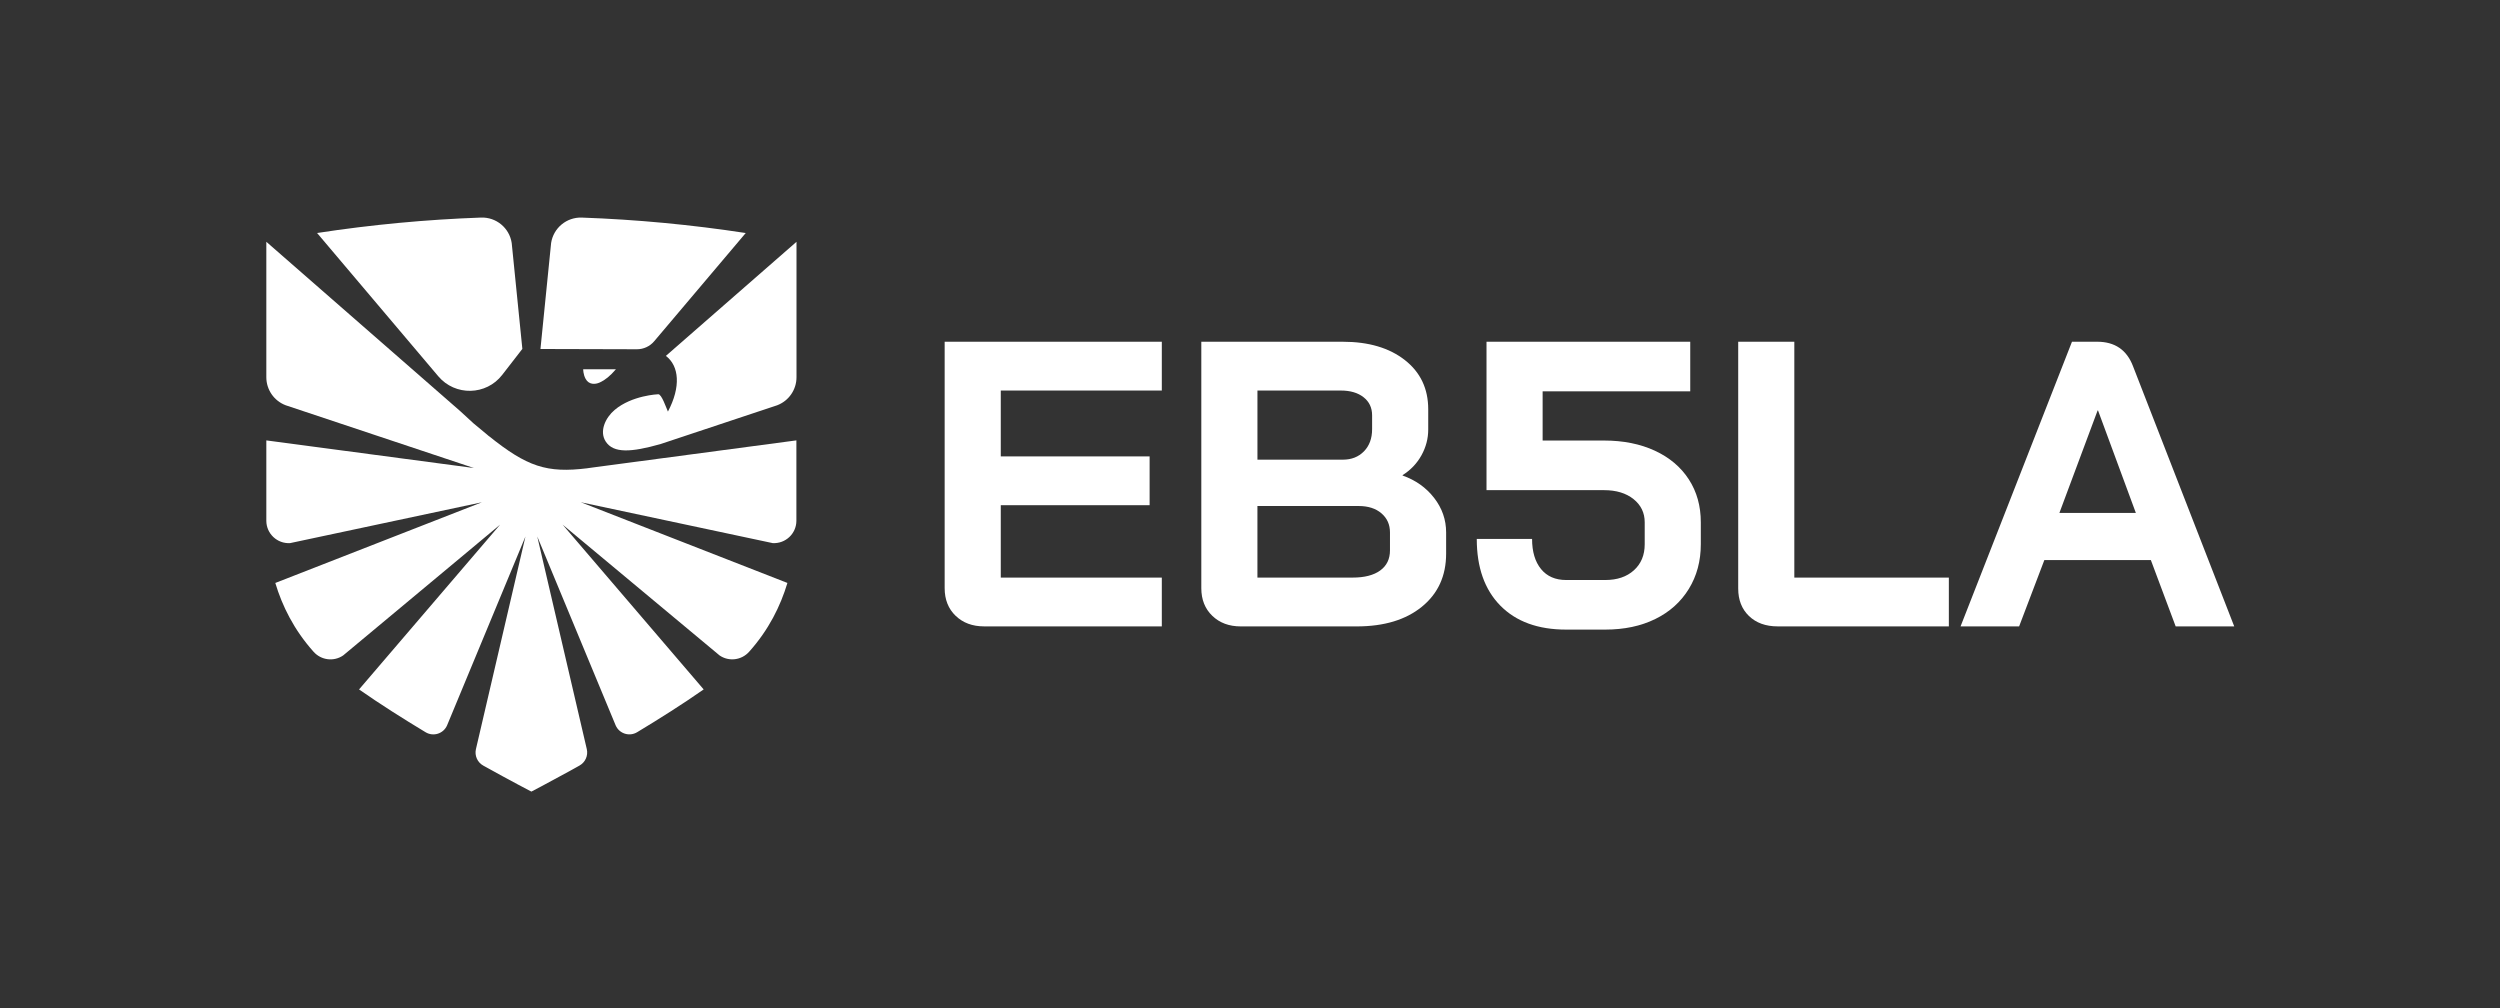
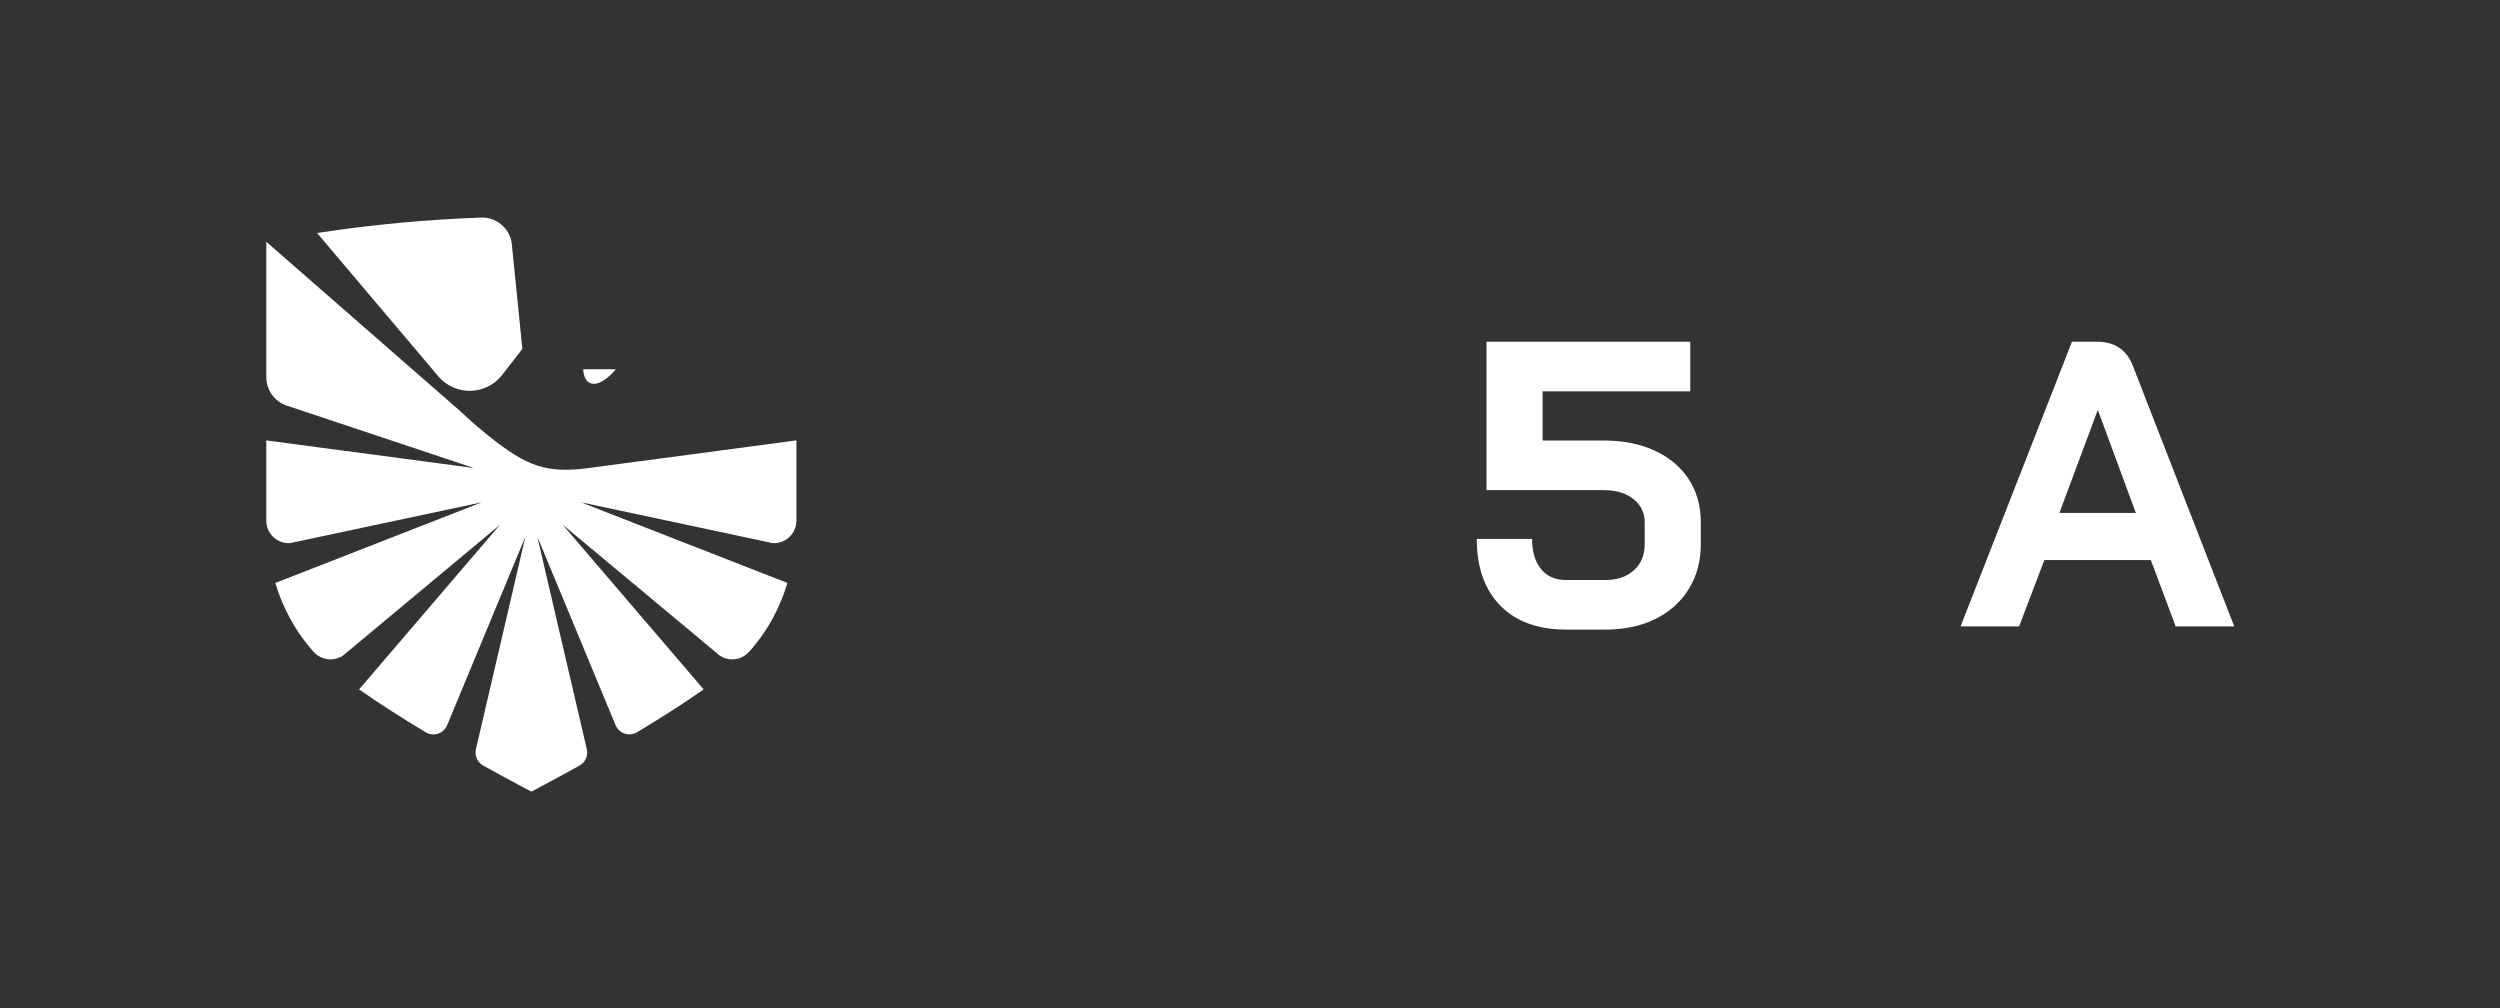
<svg xmlns="http://www.w3.org/2000/svg" viewBox="0 0 1573.53 634.49">
  <rect x="0" y="0" width="1573.53" height="634.49" fill="#333333" stroke="none" />
  <defs>
    <style>      .cls-1 {        fill: #fff;      }    </style>
  </defs>
  <g>
    <g id="Layer_1">
      <g id="Layer_1-2" data-name="Layer_1">
        <g>
          <g>
            <path class="cls-1" d="M377.54,240.73c3.23-1.48,6.47-4.03,10.13-8.31h-20.59s-.06,3.17,1.51,6.03c2.05,3.75,5.97,3.64,8.95,2.27h0Z" />
-             <path class="cls-1" d="M420.4,259.06c-1.13-2.49-3.93-10.91-6.05-10.92h0s-16.61.63-27.53,9.91c-5.8,4.93-9.74,13.45-5.57,19.86,4.89,7.51,15.96,6.82,34.42,1.61l73.49-24.44c7.32-2.78,12.16-9.79,12.16-17.62v-85.26l-82.21,71.8c8.37,6.37,9.54,19.47,1.28,35.07h.01Z" />
-             <path class="cls-1" d="M411.73,214.82l57.64-68.15c-34.11-5.23-68.64-8.49-103.16-9.72-9.57-.34-17.88,6.53-19.33,16l-6.71,66.71,60.72.17c4.17,0,8.14-1.82,10.83-5.01h.01Z" />
            <path class="cls-1" d="M328.78,219.62l-6.71-66.68c-1.44-9.47-9.75-16.35-19.33-16-34.52,1.24-69.05,4.49-103.16,9.72l76.28,90.17c10.63,12.57,30.15,12.15,40.23-.86l12.68-16.36h0Z" />
            <path class="cls-1" d="M369.79,294.72c-25.69,3.18-38.01-.94-62.19-20.34l.17.2-.97-.85c-2.76-2.23-5.67-4.64-8.77-7.27l-8.38-7.7-122.02-106.57v85.26c0,7.83,4.84,14.84,12.16,17.62l118.49,39.51-130.65-17.39v50.71c.08,8.05,6.88,14.4,14.92,13.95l120.78-25.72-130.05,50.79c4.32,14.42,11.73,29.52,24.14,43.36,4.76,5.3,12.69,6.3,18.57,2.26l98.78-82.32-88.78,103.72c13.17,9.19,27.77,18.44,41.89,26.94,4.87,2.93,11.2.93,13.49-4.27l49.36-118.94-31.19,133.9c-.91,4.07.96,8.26,4.6,10.29,17.85,9.94,30.31,16.38,30.31,16.38h0s9.22-4.76,23.15-12.42c.12-.07.24-.13.37-.2.31-.17.62-.34.94-.52.17-.09.34-.19.51-.28.29-.16.59-.32.88-.49.21-.11.42-.23.63-.35.27-.15.54-.3.81-.45.26-.14.52-.29.79-.44.23-.13.47-.26.7-.39.41-.23.82-.46,1.24-.69.09-.05.19-.1.28-.16,3.64-2.03,5.52-6.22,4.6-10.29h0l-31.19-133.9,49.36,118.94c2.29,5.2,8.62,7.2,13.49,4.27,14.12-8.5,28.73-17.75,41.89-26.94l-88.78-103.72,98.78,82.32c5.87,4.03,13.81,3.04,18.57-2.26,12.42-13.84,19.82-28.94,24.14-43.36l-130.05-50.79,120.78,25.72c8.04.45,14.84-5.9,14.92-13.95v-50.71l-128.07,17.05c-1.85.26-3.05.43-3.46.48h.06Z" />
          </g>
          <g>
-             <path class="cls-1" d="M601.49,387.6c-4.61-4.43-6.91-10.24-6.91-17.4v-155.1h136.68v30.71h-101.36v41.46h93.68v30.71h-93.68v45.56h101.36v30.71h-111.85c-7.34,0-13.31-2.22-17.92-6.66h0Z" />
-             <path class="cls-1" d="M763.03,387.6c-4.61-4.43-6.91-10.24-6.91-17.4v-155.1h89.07c16.21,0,29.22,3.84,39.03,11.52,9.81,7.68,14.72,18.01,14.72,30.97v12.8c0,5.63-1.41,11.01-4.22,16.12s-6.78,9.3-11.9,12.54v.26c8.19,2.9,14.8,7.59,19.84,14.08,5.03,6.49,7.55,13.74,7.55,21.76v13.31c0,13.99-5.08,25.13-15.23,33.4-10.15,8.28-23.85,12.41-41.08,12.41h-72.94c-7.34,0-13.31-2.22-17.92-6.66h-.01ZM845.19,289.32c5.46,0,9.89-1.75,13.31-5.25,3.41-3.5,5.12-8.15,5.12-13.95v-8.7c0-4.78-1.79-8.57-5.37-11.39s-8.36-4.22-14.33-4.22h-52.47v43.51h53.75,0ZM851.33,363.54c7.51,0,13.31-1.49,17.4-4.48,4.1-2.98,6.14-7.21,6.14-12.67v-11.26c0-4.95-1.79-8.96-5.37-12.03s-8.36-4.61-14.33-4.61h-63.73v45.05h59.89,0Z" />
            <path class="cls-1" d="M944.34,381.2c-9.9-10.07-14.84-24.06-14.84-41.98h34.81c0,8.02,1.88,14.33,5.63,18.94,3.75,4.61,9.04,6.91,15.87,6.91h24.57c7.51,0,13.52-2.05,18.04-6.14,4.52-4.1,6.78-9.55,6.78-16.38v-13.82c0-5.97-2.35-10.83-7.04-14.59-4.7-3.75-10.88-5.63-18.56-5.63h-73.97v-93.42h128.23v31.22h-92.91v30.97h38.65c12.11,0,22.78,2.14,31.99,6.4,9.21,4.27,16.34,10.28,21.37,18.04,5.03,7.77,7.55,16.77,7.55,27v13.82c0,10.58-2.52,19.96-7.55,28.15-5.04,8.19-12.07,14.5-21.12,18.94s-19.54,6.65-31.48,6.65h-24.57c-17.75,0-31.57-5.03-41.46-15.1v.02Z" />
-             <path class="cls-1" d="M1100.83,387.73c-4.52-4.35-6.78-10.11-6.78-17.28v-155.36h35.32v148.45h97.26v30.71h-107.75c-7.51,0-13.53-2.18-18.05-6.53h0Z" />
-             <path class="cls-1" d="M1353.79,352.53h-67.06l-15.87,41.72h-36.86l70.13-179.16h15.87c11.09,0,18.6,5.12,22.52,15.36l63.73,163.81h-36.86l-15.61-41.72h.01ZM1296.21,322.84h48.12l-23.81-64.5h-.25l-24.06,64.5h0Z" />
+             <path class="cls-1" d="M1353.79,352.53h-67.06l-15.87,41.72h-36.86l70.13-179.16h15.87c11.09,0,18.6,5.12,22.52,15.36l63.73,163.81h-36.86l-15.61-41.72h.01ZM1296.21,322.84h48.12l-23.81-64.5h-.25h0Z" />
          </g>
        </g>
      </g>
    </g>
  </g>
</svg>